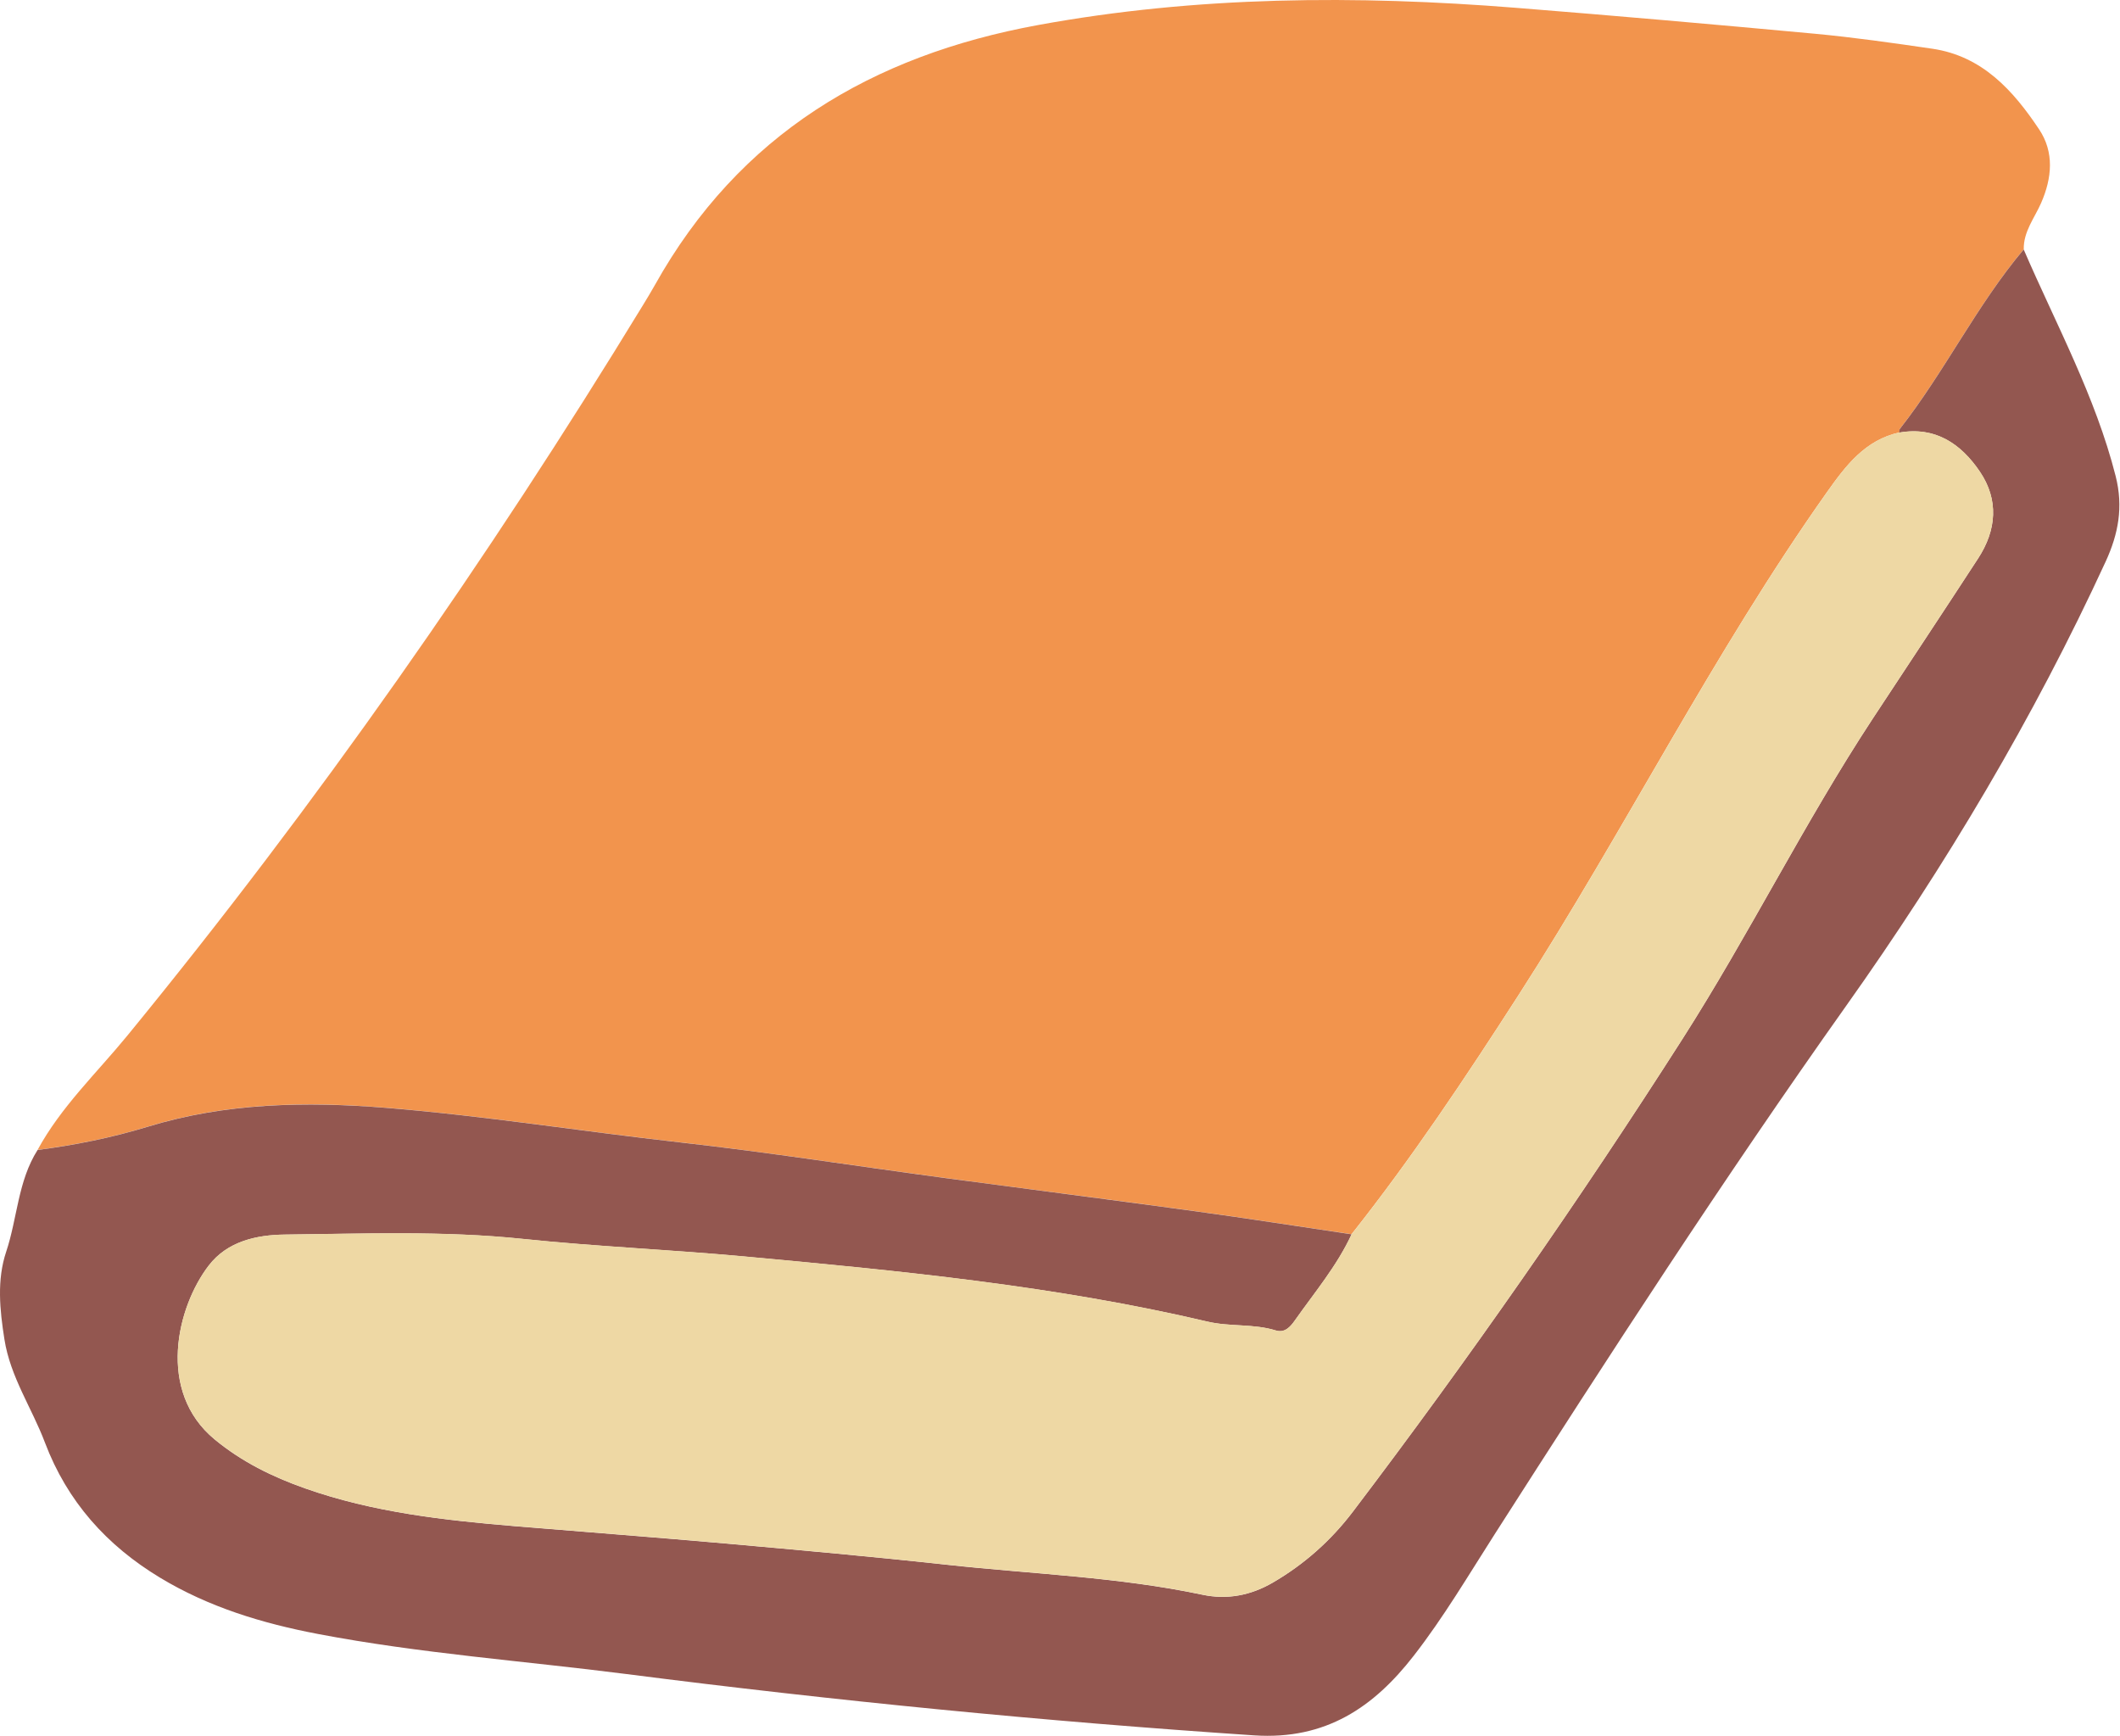
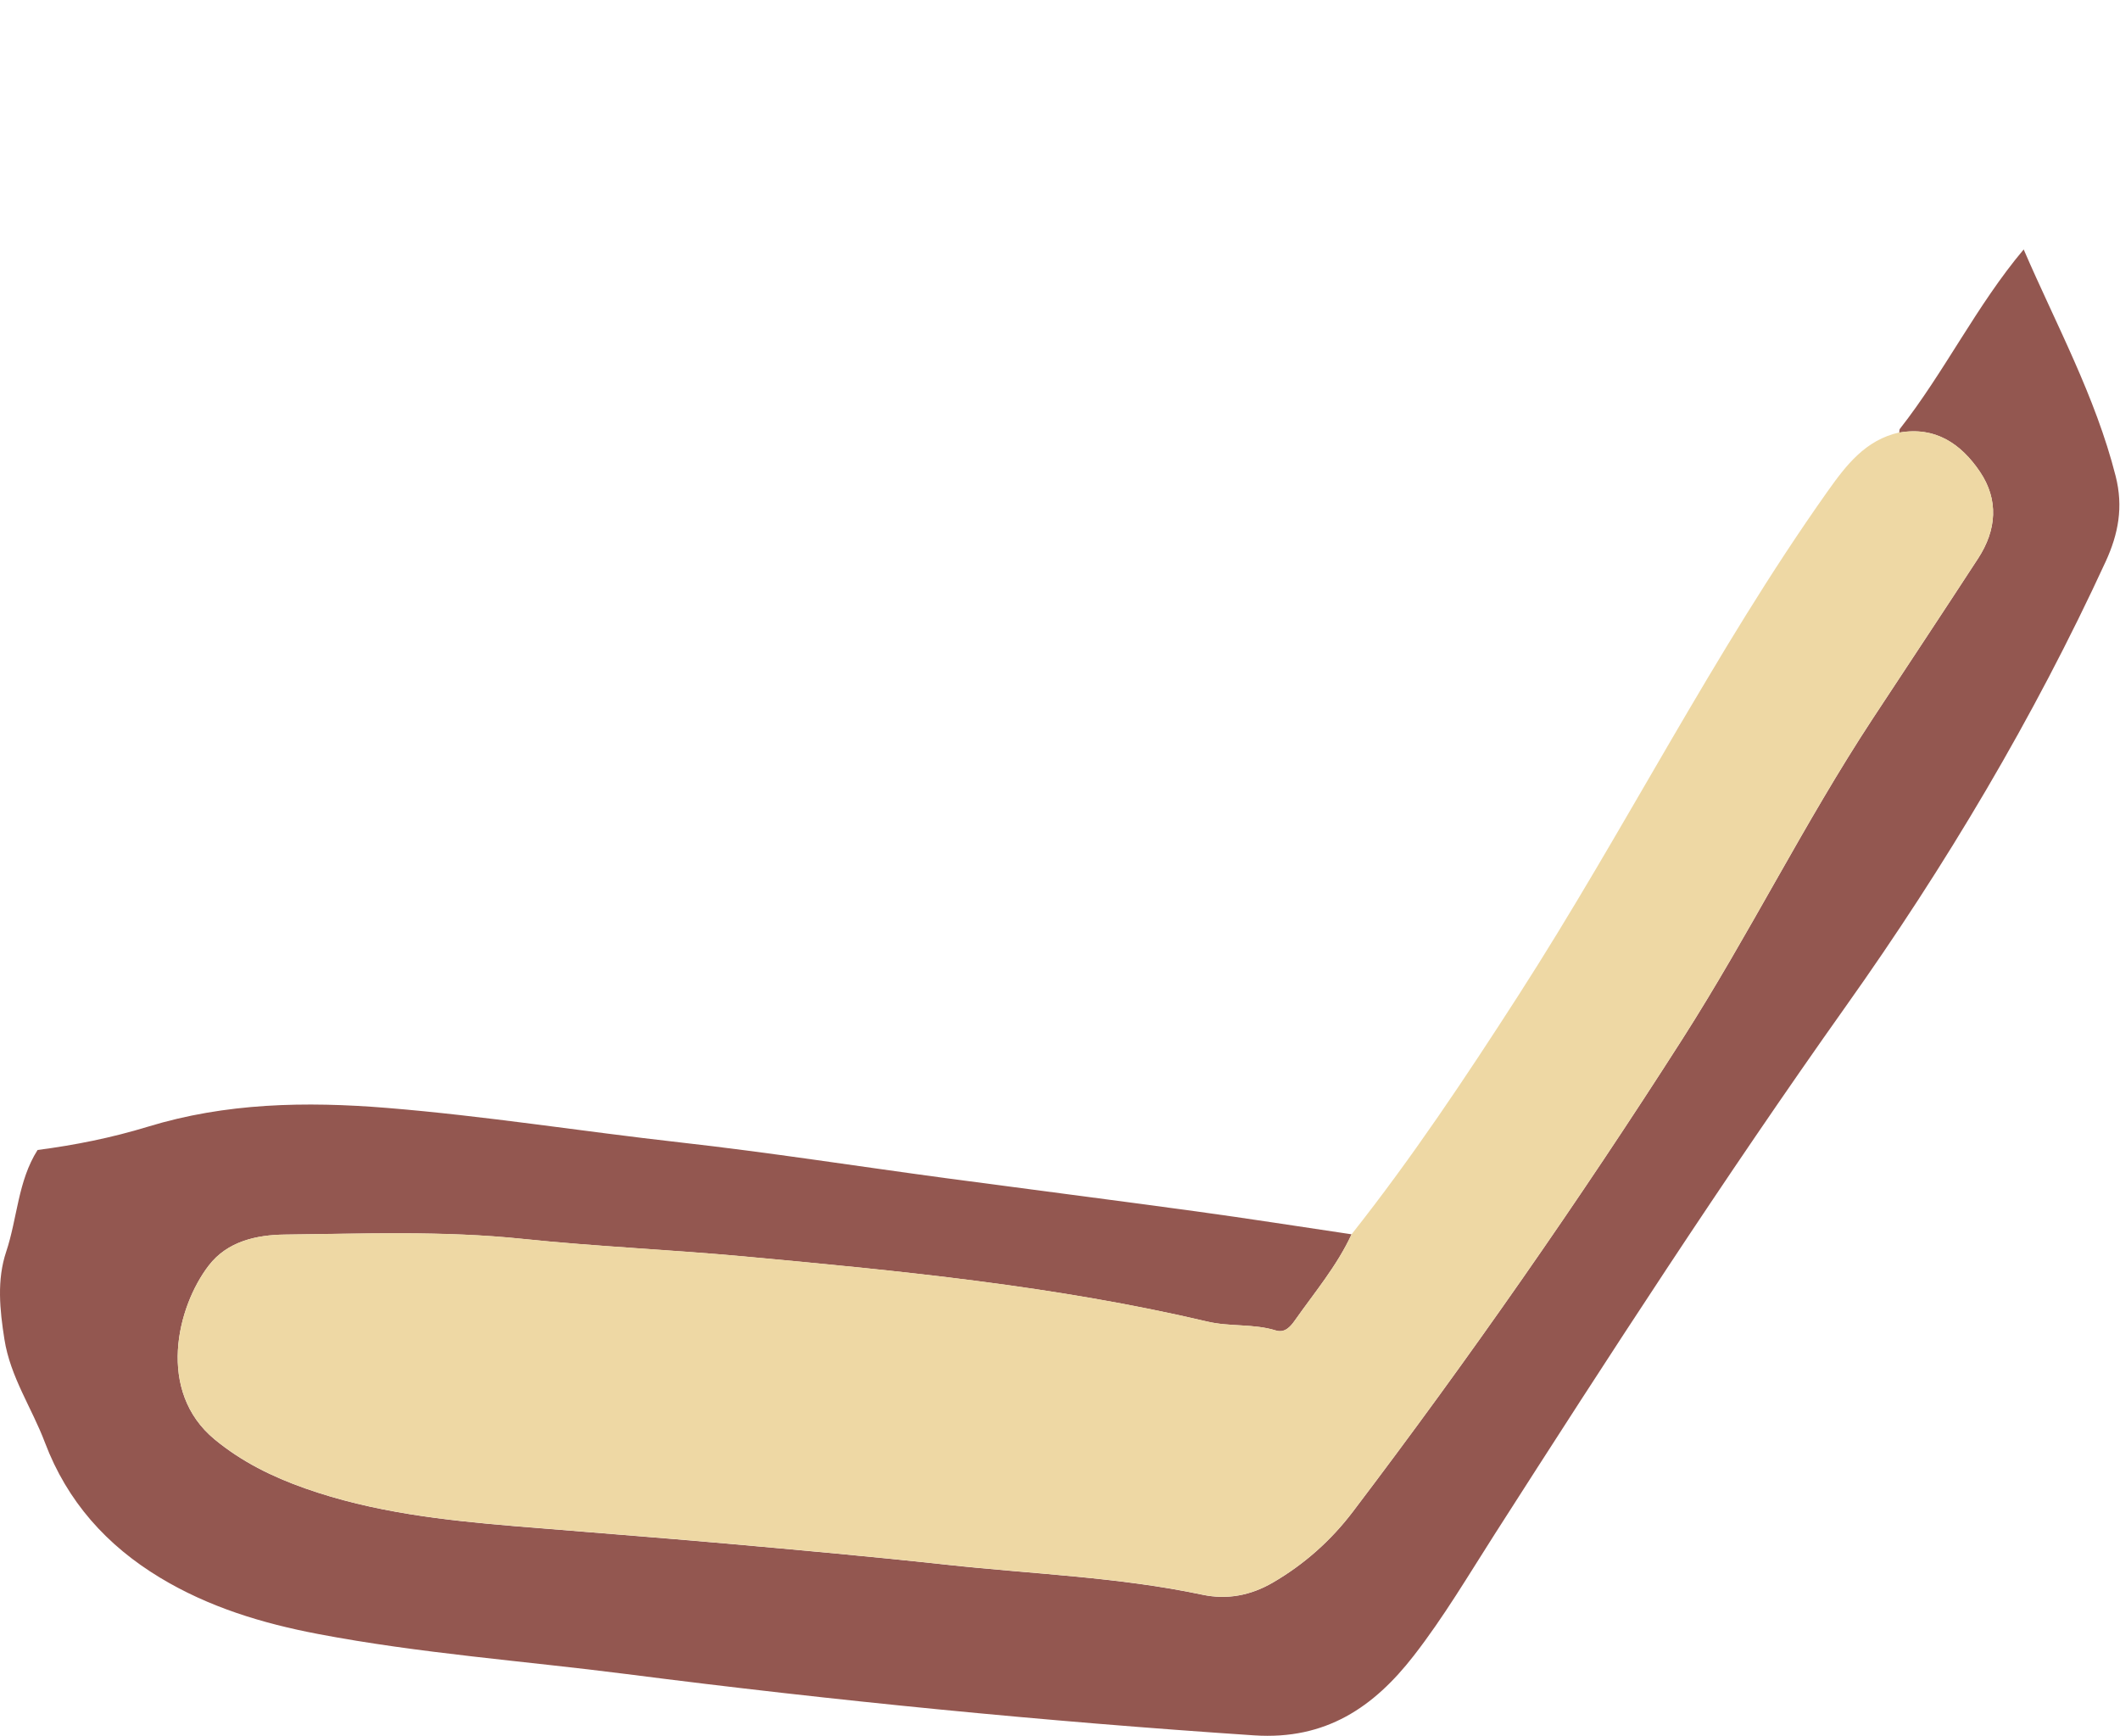
<svg xmlns="http://www.w3.org/2000/svg" width="171" height="140" viewBox="0 0 171 140" fill="none">
-   <path d="M3.029 92.748C4.92 89.267 7.795 86.55 10.271 83.527C25.546 64.874 39.32 45.165 51.873 24.593C52.194 24.064 52.518 23.535 52.821 22.993C59.622 10.832 70.315 4.478 83.74 2.018C96.541 -0.326 109.4 -0.396 122.301 0.632C130.323 1.271 138.339 1.975 146.351 2.718C149.533 3.015 152.703 3.468 155.863 3.93C159.896 4.523 162.386 7.298 164.479 10.437C165.709 12.282 165.519 14.357 164.635 16.376C164.102 17.59 163.209 18.68 163.237 20.105C159.446 24.609 156.87 29.953 153.251 34.576C153.195 34.647 153.22 34.778 153.205 34.879C150.454 35.488 148.9 37.529 147.386 39.664C138.186 52.654 131.07 66.93 122.466 80.29C118.223 86.877 113.888 93.397 109.017 99.543C104.841 98.925 100.671 98.267 96.489 97.695C89.755 96.771 83.009 95.918 76.272 95.012C69.131 94.052 62.006 92.935 54.843 92.13C46.962 91.246 39.13 89.995 31.209 89.349C24.628 88.811 18.191 88.945 11.929 90.864C8.986 91.763 6.048 92.35 3.029 92.742V92.748Z" fill="#F2944D" />
  <path d="M3.03 92.75C6.043 92.359 8.983 91.771 11.93 90.872C18.195 88.953 24.632 88.822 31.21 89.357C39.131 90.003 46.96 91.254 54.844 92.138C62.004 92.94 69.129 94.06 76.273 95.02C83.013 95.923 89.756 96.782 96.49 97.703C100.672 98.275 104.842 98.933 109.018 99.551C107.84 102.106 106.032 104.241 104.432 106.514C104.059 107.044 103.609 107.527 102.905 107.31C101.106 106.75 99.225 107.025 97.389 106.594C85.108 103.706 72.583 102.497 60.058 101.344C54.098 100.793 48.114 100.546 42.16 99.924C35.763 99.257 29.368 99.508 22.971 99.576C20.695 99.6 18.339 100.117 16.84 102.066C14.258 105.428 12.627 112.22 17.308 116.091C19.502 117.905 21.974 119.116 24.614 120.046C30.112 121.986 35.848 122.619 41.612 123.1C47.266 123.571 52.923 123.996 58.577 124.495C64.534 125.027 70.49 125.56 76.435 126.211C83.291 126.958 90.209 127.187 96.988 128.622C98.965 129.041 100.865 128.689 102.657 127.649C105.2 126.171 107.354 124.25 109.116 121.934C118.487 109.586 127.347 96.88 135.696 83.817C141.096 75.37 145.539 66.356 151.046 57.977C153.885 53.66 156.745 49.358 159.56 45.032C161.047 42.747 161.233 40.315 159.695 38.041C158.186 35.814 156.121 34.379 153.199 34.893C153.212 34.792 153.19 34.661 153.245 34.59C156.865 29.971 159.441 24.62 163.231 20.119C165.838 26.159 169.014 31.956 170.65 38.403C171.281 40.887 170.868 43.068 169.843 45.295C164.027 57.919 156.944 69.811 148.91 81.127C139.034 95.051 129.761 109.363 120.564 123.736C118.447 127.046 116.437 130.451 114.029 133.545C110.829 137.663 106.962 140.349 101.155 139.963C84.233 138.834 67.373 137.179 50.555 135.022C42.255 133.958 33.896 133.358 25.663 131.789C21.172 130.935 16.84 129.625 12.893 127.236C8.598 124.639 5.422 121.096 3.626 116.351C2.574 113.56 0.833 111.064 0.356 108.017C-0.021 105.63 -0.262 103.232 0.499 100.956C1.405 98.242 1.442 95.259 3.024 92.762H3.033L3.03 92.75Z" fill="#935750" />
  <path d="M153.202 34.885C156.121 34.374 158.189 35.806 159.697 38.033C161.236 40.306 161.05 42.741 159.563 45.023C156.745 49.353 153.884 53.654 151.048 57.968C145.538 66.348 141.099 75.361 135.699 83.808C127.35 96.872 118.49 109.581 109.119 121.922C107.36 124.241 105.206 126.16 102.66 127.64C100.867 128.684 98.968 129.032 96.991 128.613C90.214 127.178 83.294 126.949 76.438 126.202C70.493 125.554 64.533 125.018 58.58 124.486C52.929 123.984 47.272 123.562 41.618 123.091C35.857 122.611 30.121 121.98 24.62 120.041C21.98 119.108 19.505 117.893 17.311 116.085C12.627 112.215 14.255 105.423 16.843 102.061C18.342 100.112 20.701 99.595 22.974 99.57C29.371 99.5 35.769 99.249 42.163 99.916C48.113 100.537 54.104 100.785 60.06 101.335C72.586 102.489 85.117 103.7 97.395 106.588C99.228 107.02 101.112 106.744 102.908 107.301C103.612 107.519 104.061 107.038 104.438 106.506C106.035 104.23 107.846 102.094 109.024 99.543C113.891 93.393 118.233 86.873 122.473 80.286C131.076 66.926 138.19 52.657 147.392 39.66C148.907 37.525 150.458 35.484 153.211 34.875L153.199 34.882L153.202 34.885Z" fill="#EED8A4" />
</svg>